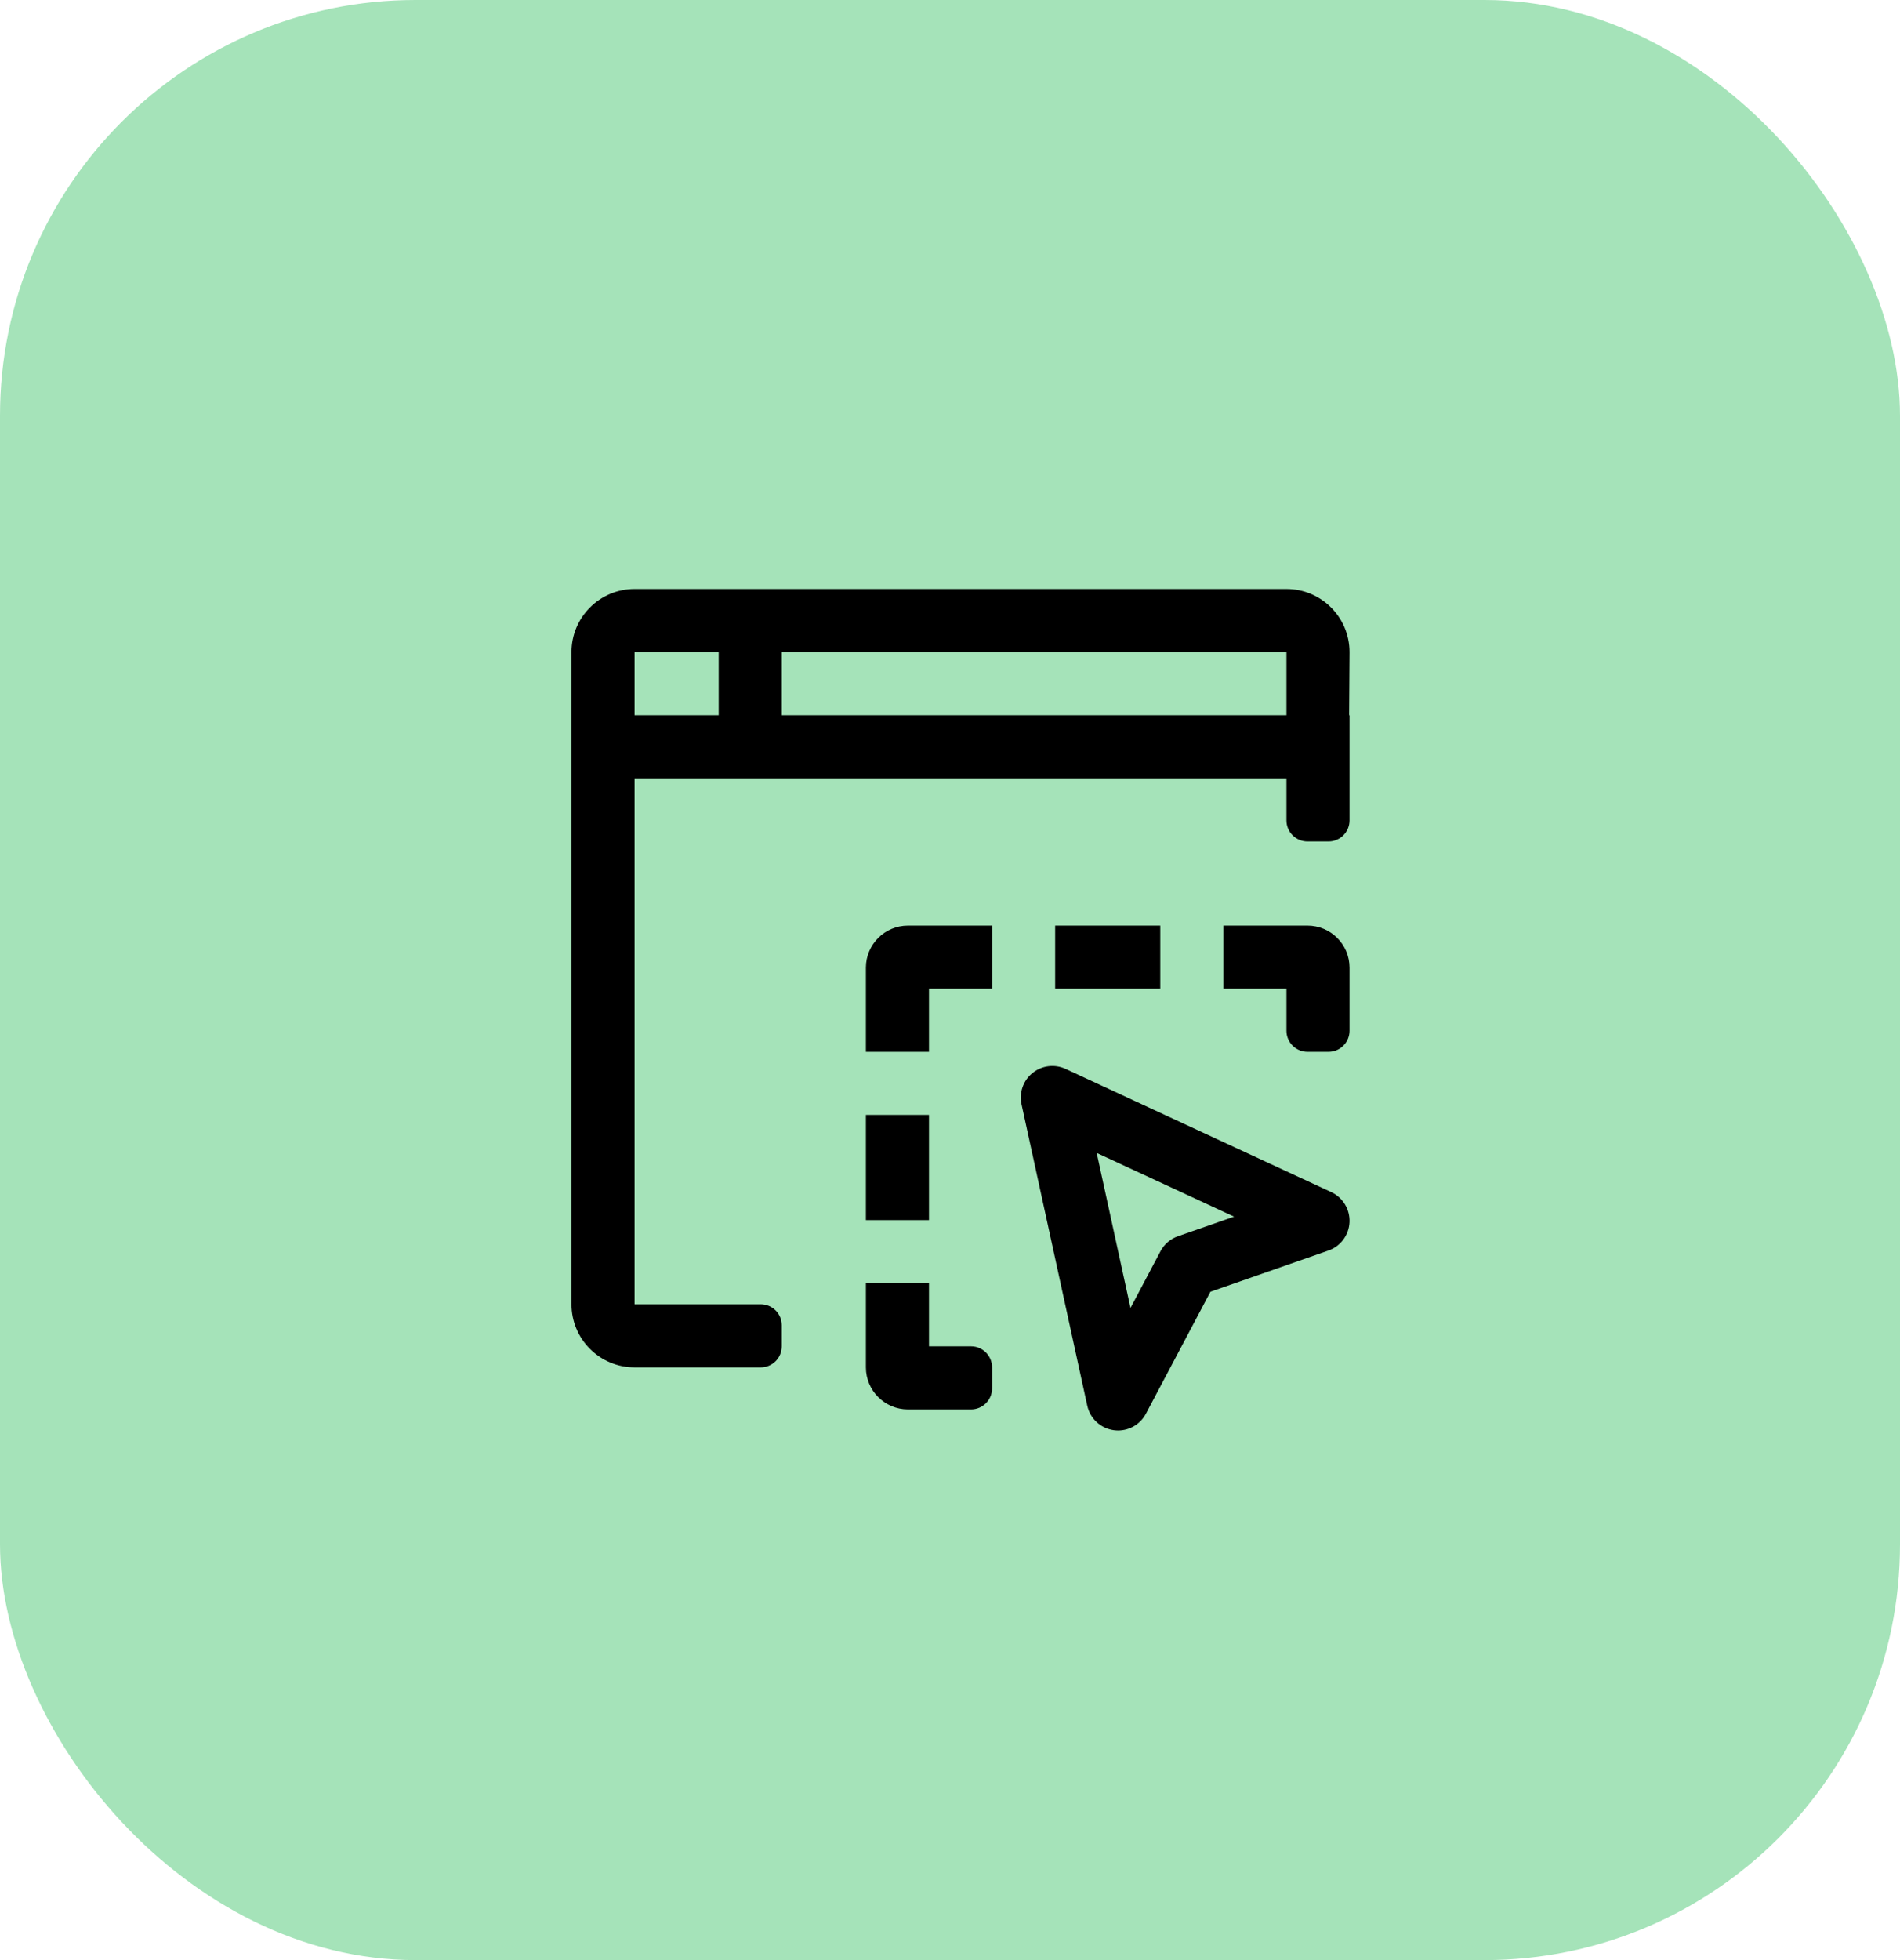
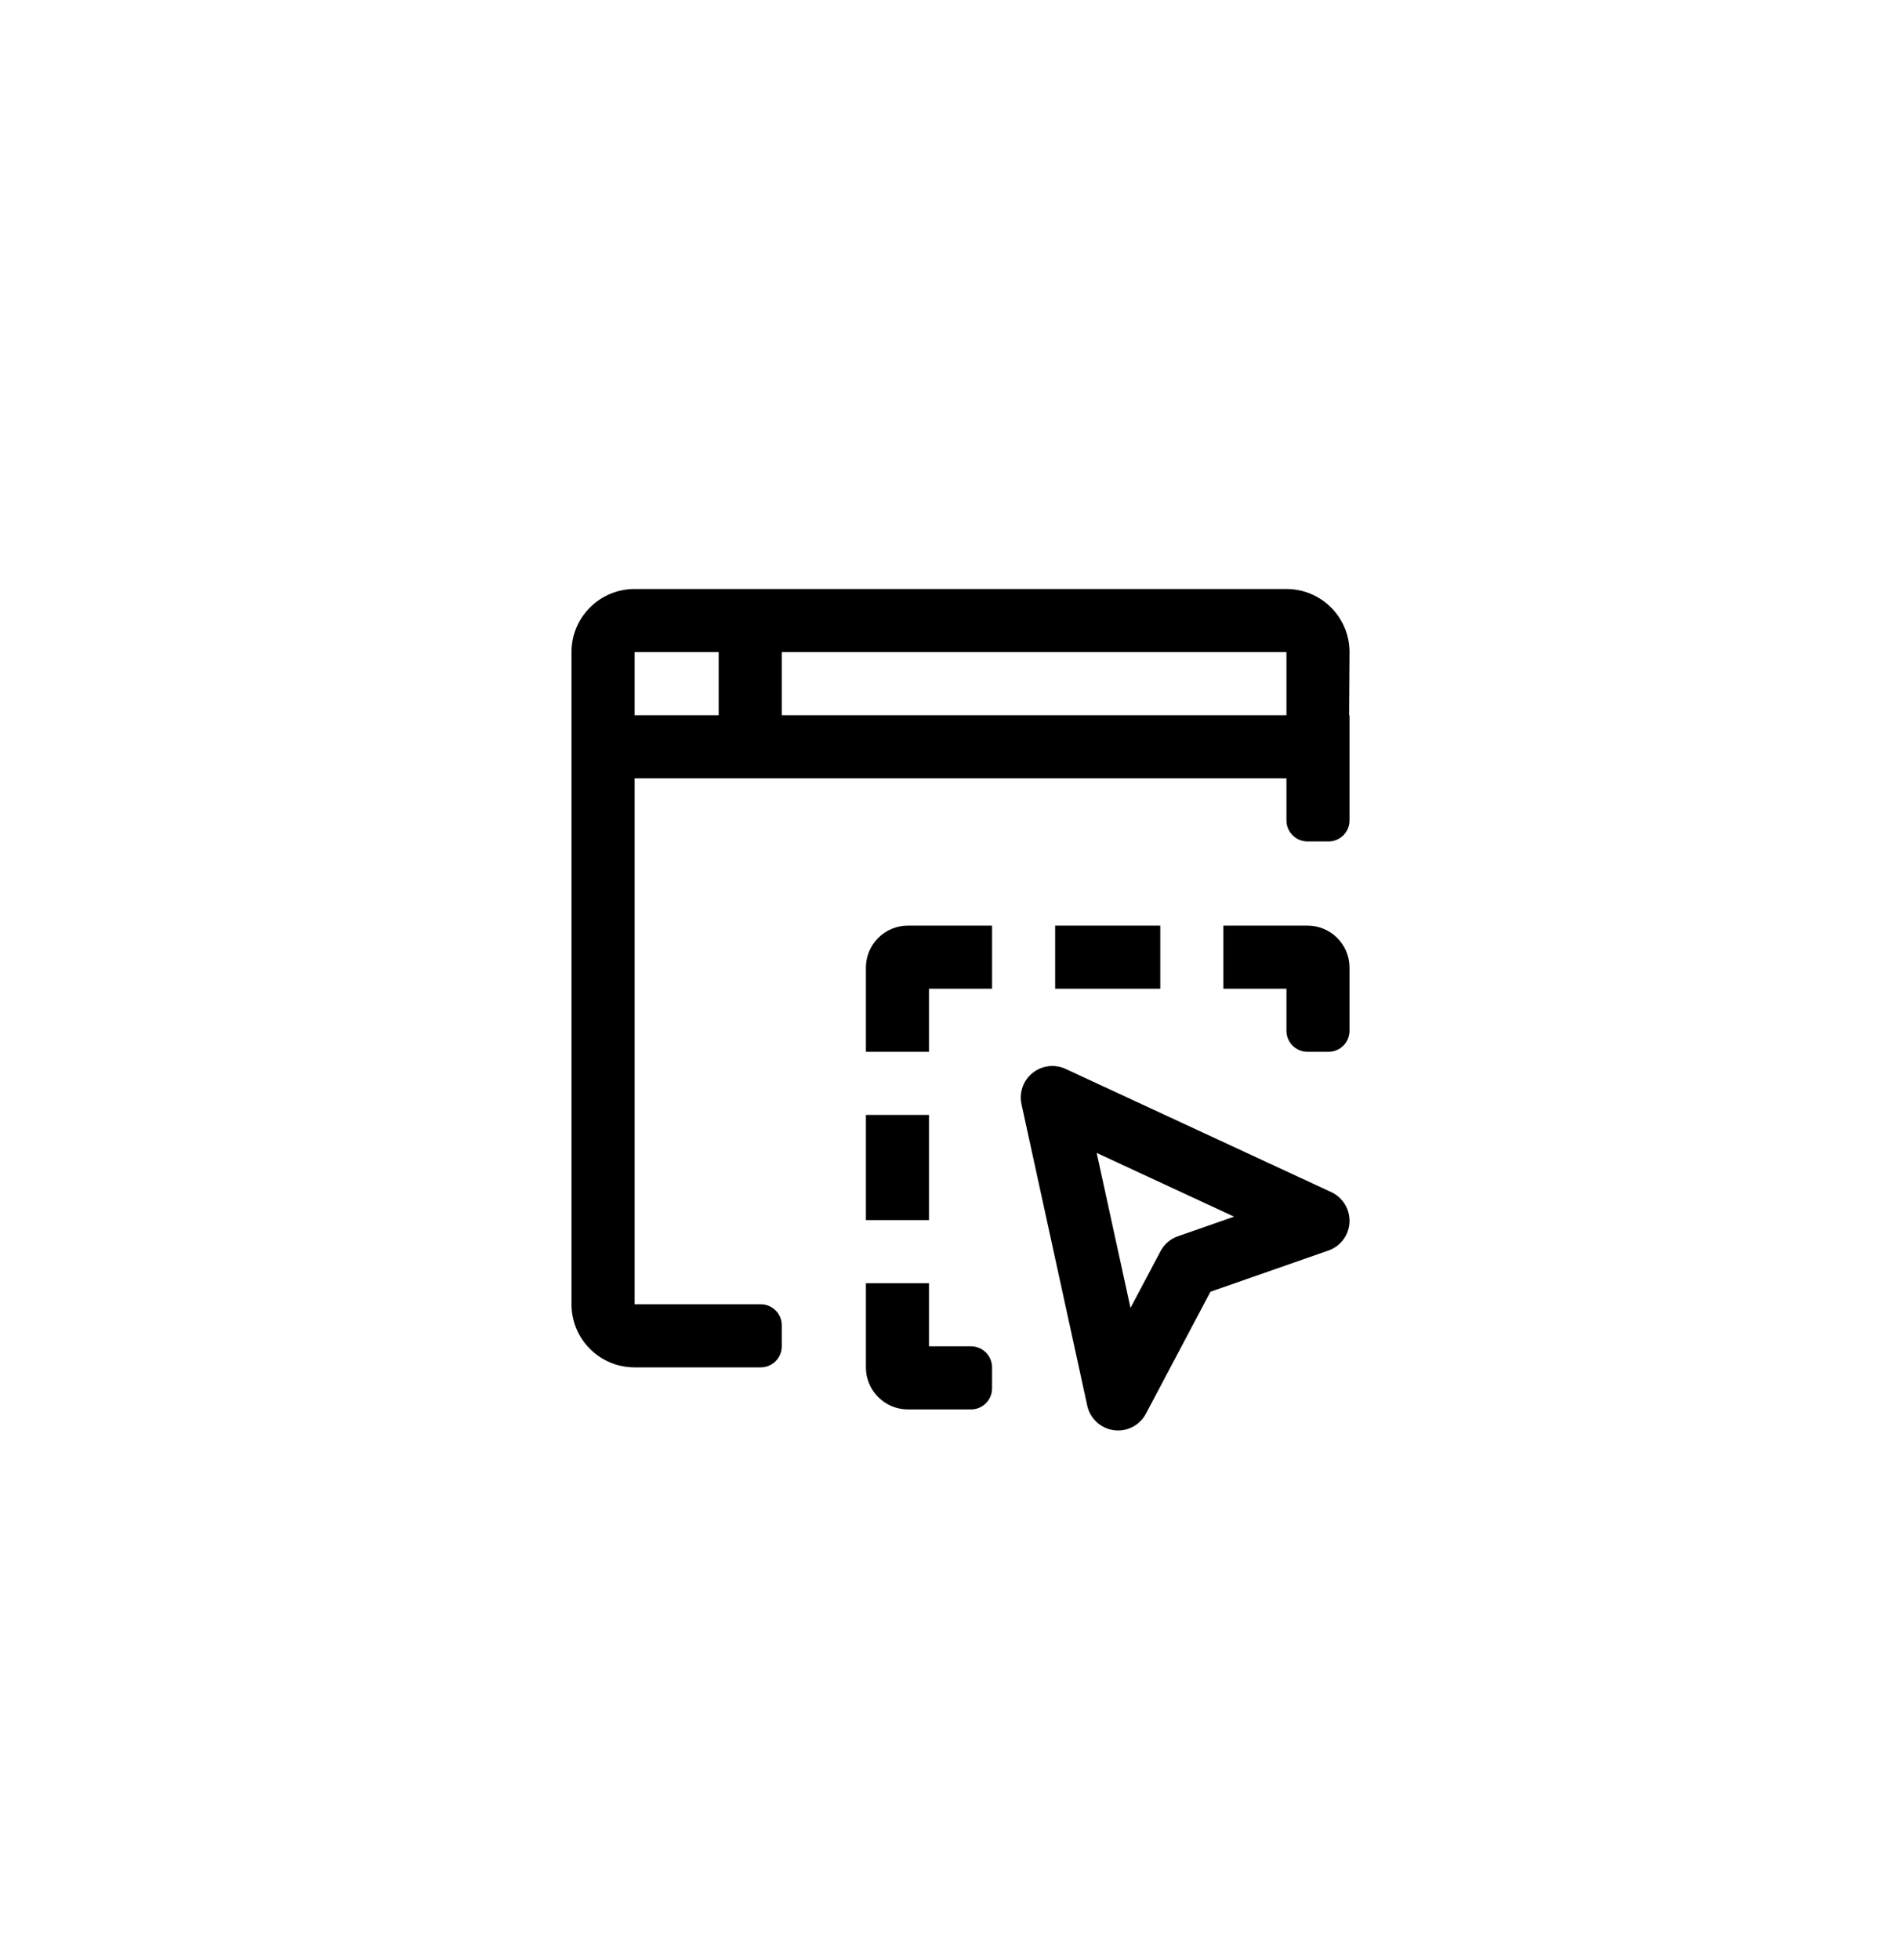
<svg xmlns="http://www.w3.org/2000/svg" width="64" height="66" viewBox="0 0 64 66" fill="none">
-   <rect width="64" height="66" rx="14" fill="#A5E3B9" />
-   <path fill-rule="evenodd" clip-rule="evenodd" d="M30.583 31.167H33.417V33.292H31.292V35.417H29.167V32.583C29.167 31.801 29.801 31.167 30.583 31.167V31.167ZM35.542 33.292H39.083V31.167H35.542V33.292ZM33.417 46.042V46.75C33.417 47.141 33.099 47.458 32.708 47.458H30.583C29.801 47.458 29.167 46.824 29.167 46.042V43.208H31.292V45.333H32.708C33.099 45.333 33.417 45.651 33.417 46.042V46.042ZM29.167 41.083H31.292V37.542H29.167V41.083ZM39.679 41.626C39.425 41.714 39.215 41.895 39.09 42.132L38.08 44.041L36.941 38.821L41.569 40.967L39.679 41.626ZM44.843 40.141L35.894 35.992C35.528 35.823 35.098 35.874 34.782 36.128C34.467 36.379 34.323 36.789 34.409 37.183L36.623 47.33C36.718 47.767 37.075 48.096 37.517 48.157C37.565 48.163 37.614 48.167 37.662 48.167C38.051 48.167 38.415 47.952 38.6 47.601L40.773 43.495L44.746 42.108C45.154 41.966 45.436 41.59 45.457 41.158C45.478 40.726 45.235 40.324 44.843 40.141V40.141ZM45.458 32.583V34.708C45.458 35.099 45.141 35.417 44.75 35.417H44.042C43.651 35.417 43.333 35.099 43.333 34.708V33.292H41.208V31.167H44.042C44.824 31.167 45.458 31.801 45.458 32.583V32.583ZM26.333 24.083H43.333V21.958H26.333V24.083ZM21.375 24.083H24.208V21.958H21.375V24.083ZM45.458 21.958C45.458 20.785 44.507 19.833 43.333 19.833H21.375C20.201 19.833 19.25 20.785 19.25 21.958V43.917C19.25 45.09 20.201 46.042 21.375 46.042H25.625C26.016 46.042 26.333 45.724 26.333 45.333V44.625C26.333 44.234 26.016 43.917 25.625 43.917H21.375V26.208H43.333V27.625C43.333 28.016 43.651 28.333 44.042 28.333H44.75C45.141 28.333 45.458 28.016 45.458 27.625V24.083H45.444C45.45 23.209 45.458 21.958 45.458 21.958V21.958Z" fill="black" />
+   <path fill-rule="evenodd" clip-rule="evenodd" d="M30.583 31.167H33.417V33.292H31.292V35.417H29.167V32.583C29.167 31.801 29.801 31.167 30.583 31.167V31.167ZM35.542 33.292H39.083V31.167H35.542V33.292ZM33.417 46.042V46.75C33.417 47.141 33.099 47.458 32.708 47.458H30.583C29.801 47.458 29.167 46.824 29.167 46.042V43.208H31.292V45.333H32.708C33.099 45.333 33.417 45.651 33.417 46.042V46.042ZM29.167 41.083H31.292V37.542H29.167V41.083ZM39.679 41.626C39.425 41.714 39.215 41.895 39.09 42.132L38.08 44.041L36.941 38.821L41.569 40.967L39.679 41.626ZM44.843 40.141L35.894 35.992C35.528 35.823 35.098 35.874 34.782 36.128C34.467 36.379 34.323 36.789 34.409 37.183L36.623 47.33C36.718 47.767 37.075 48.096 37.517 48.157C37.565 48.163 37.614 48.167 37.662 48.167C38.051 48.167 38.415 47.952 38.6 47.601L40.773 43.495L44.746 42.108C45.154 41.966 45.436 41.59 45.457 41.158C45.478 40.726 45.235 40.324 44.843 40.141V40.141ZM45.458 32.583V34.708C45.458 35.099 45.141 35.417 44.75 35.417H44.042C43.651 35.417 43.333 35.099 43.333 34.708V33.292H41.208V31.167H44.042C44.824 31.167 45.458 31.801 45.458 32.583V32.583M26.333 24.083H43.333V21.958H26.333V24.083ZM21.375 24.083H24.208V21.958H21.375V24.083ZM45.458 21.958C45.458 20.785 44.507 19.833 43.333 19.833H21.375C20.201 19.833 19.25 20.785 19.25 21.958V43.917C19.25 45.09 20.201 46.042 21.375 46.042H25.625C26.016 46.042 26.333 45.724 26.333 45.333V44.625C26.333 44.234 26.016 43.917 25.625 43.917H21.375V26.208H43.333V27.625C43.333 28.016 43.651 28.333 44.042 28.333H44.75C45.141 28.333 45.458 28.016 45.458 27.625V24.083H45.444C45.45 23.209 45.458 21.958 45.458 21.958V21.958Z" fill="black" />
</svg>